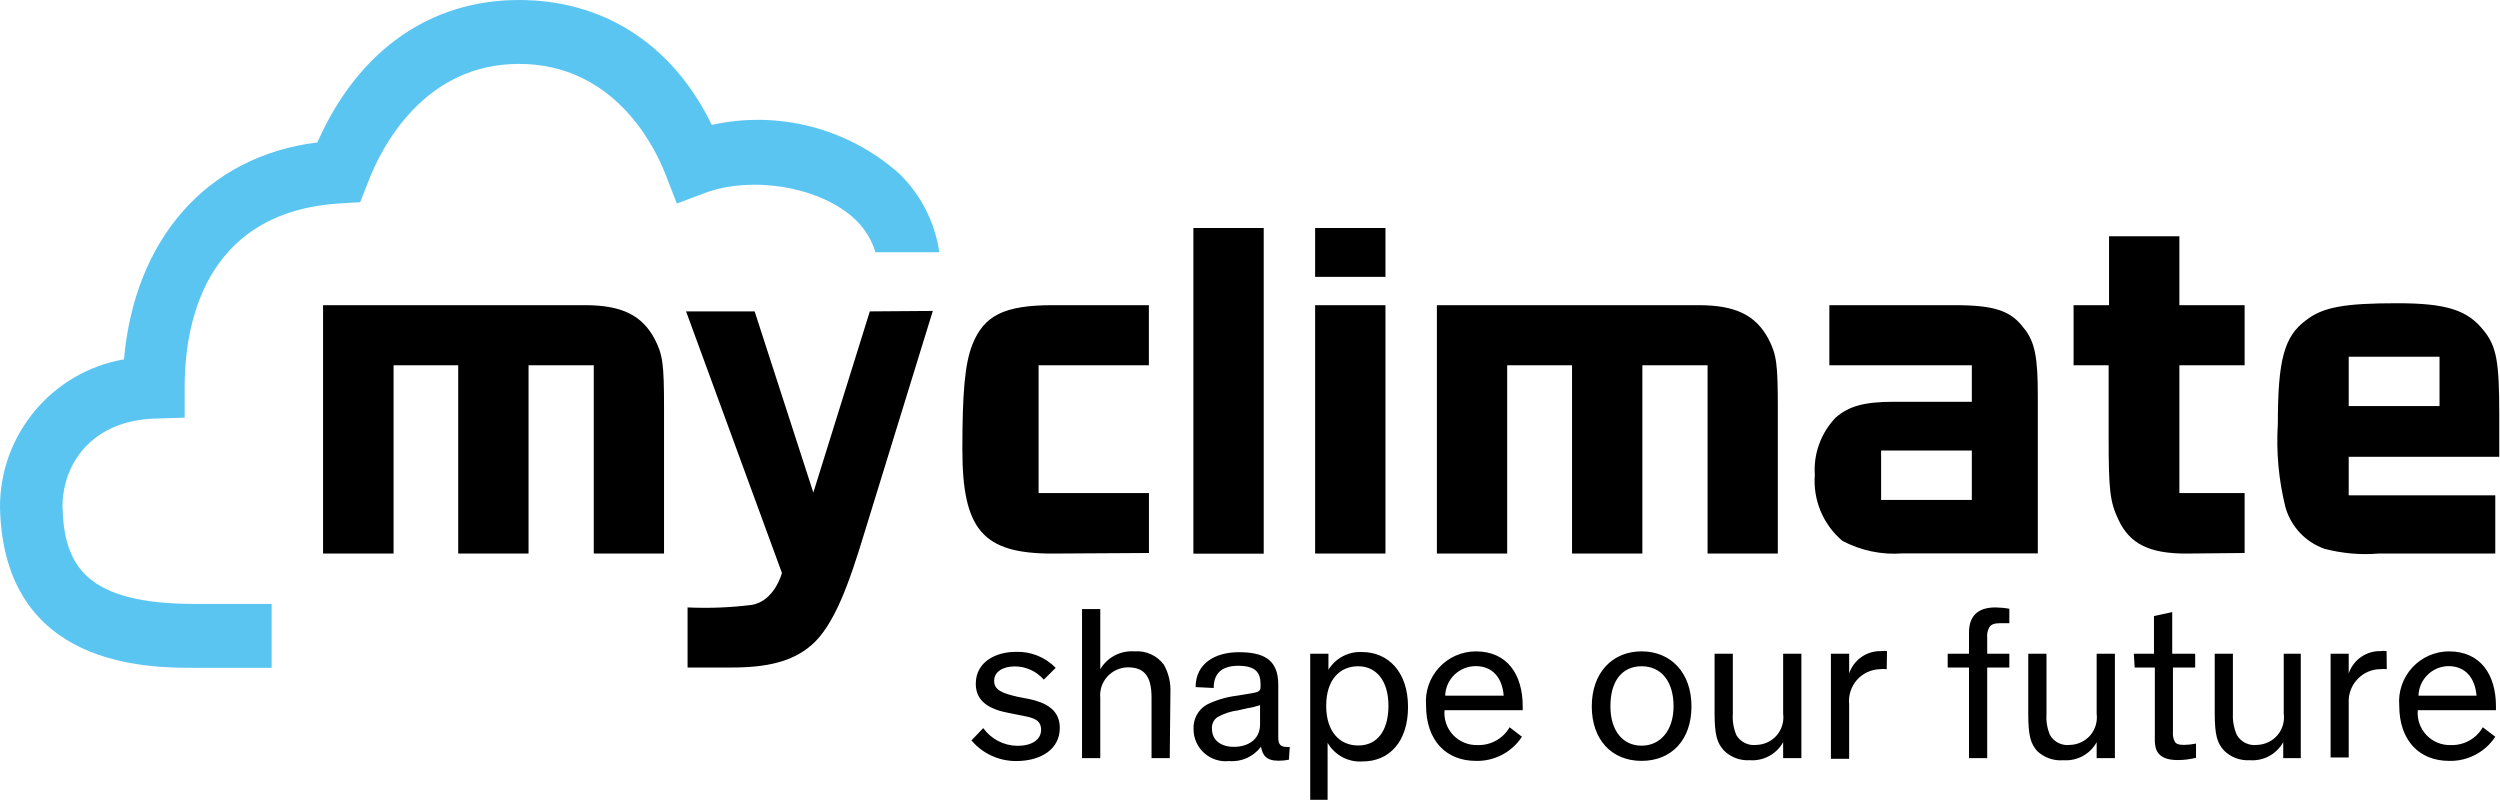
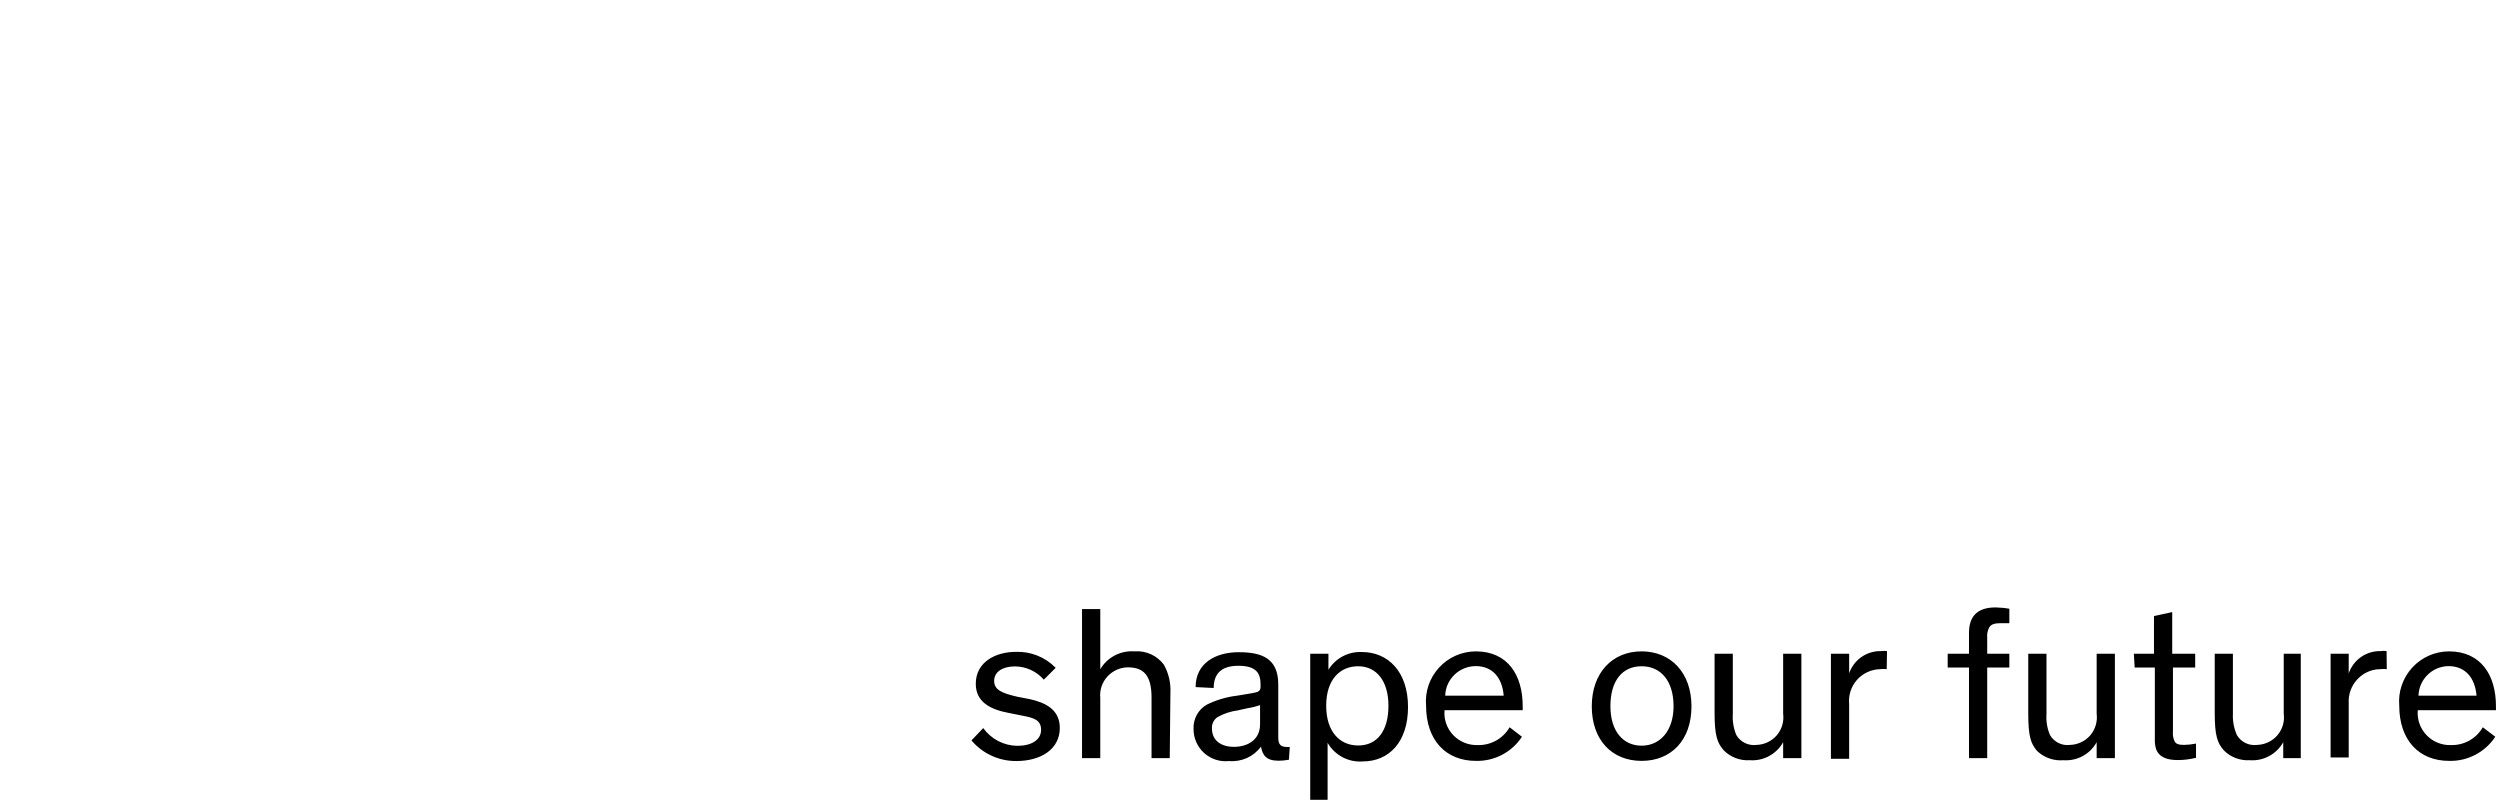
<svg xmlns="http://www.w3.org/2000/svg" width="100%" height="100%" viewBox="0 0 1005 322" version="1.1" xml:space="preserve" style="fill-rule:evenodd;clip-rule:evenodd;stroke-linejoin:round;stroke-miterlimit:2;">
  <g transform="matrix(1,0,0,1,-9.646,-9.734)">
    <path id="path5568" d="M811.82,253.918C804.395,253.918 801.182,257.665 801.182,264.088L801.182,272.545L792.617,272.545L792.617,278.072L801.182,278.072L801.182,314.51L808.502,314.51L808.502,278.072L817.401,278.072L817.401,272.545L808.502,272.545L808.502,266.122C808.339,264.657 808.648,263.15 809.385,261.84C810.156,260.675 811.521,260.247 813.961,260.247L817.401,260.247L817.401,254.453C815.568,254.119 813.696,253.952 811.82,253.918L811.82,253.918ZM444.623,254.587L444.623,314.511L451.957,314.511L451.957,290.29C451.648,287.146 452.678,284.063 454.794,281.725C456.935,279.379 459.907,278.039 463.05,278.005C469.208,278.005 472.565,281.049 472.565,290.076L472.565,314.511L479.885,314.511L480.152,288.242C480.35,284.294 479.452,280.377 477.516,276.935C474.776,273.226 470.282,271.214 465.7,271.582C460.116,271.179 454.766,273.96 451.957,278.781L451.957,254.587L444.623,254.587ZM882.878,255.791L875.545,257.397L875.545,272.545L867.449,272.545L867.783,278.072L875.892,278.072L875.892,306.803C875.824,308.147 875.985,309.521 876.388,310.857C877.724,314.369 881.144,315.273 885.126,315.273C887.601,315.273 890.039,314.971 892.446,314.364L892.446,308.649C890.844,308.983 889.23,309.15 887.628,309.185C885.316,309.185 884.347,308.721 883.841,307.753C883.242,306.511 883.035,305.135 883.172,303.765L883.172,278.072L892.111,278.072L892.111,272.545L882.878,272.545L882.878,255.791L882.878,255.791ZM765.854,271.475C760.064,271.347 754.849,274.959 753.007,280.441L753.007,272.545L745.674,272.545L745.674,314.765L753.007,314.765L753.007,292.859C752.639,289.313 753.774,285.762 756.112,283.09C758.459,280.41 761.84,278.844 765.385,278.741C766.293,278.638 767.194,278.638 768.102,278.741L768.223,271.475C767.418,271.38 766.625,271.38 765.854,271.475L765.854,271.475ZM966.675,271.475C960.885,271.347 955.704,274.959 953.828,280.441L953.828,272.545L946.548,272.545L946.548,314.243L953.828,314.243L953.828,292.364C953.632,288.852 954.873,285.432 957.254,282.863C959.626,280.285 962.936,278.775 966.447,278.741C967.346,278.638 968.259,278.638 969.124,278.741L969.055,271.475C968.293,271.347 967.478,271.347 966.673,271.475L966.675,271.475ZM602.903,271.582C597.277,271.616 591.92,273.958 588.143,278.112C584.332,282.257 582.453,287.77 582.924,293.354C582.924,307.374 590.95,315.608 602.957,315.608C610.391,315.805 617.413,312.124 621.464,305.906L616.513,302.092C613.875,306.674 608.925,309.414 603.666,309.251C599.958,309.38 596.374,307.909 593.831,305.237C591.287,302.556 590.017,298.923 590.351,295.241L621.772,295.241L621.772,293.621C621.772,281.109 615.75,271.582 602.903,271.582ZM669.572,271.582C657.727,271.582 649.539,280.277 649.539,293.688C649.539,307.109 657.556,315.608 669.572,315.608C681.579,315.608 689.618,307.169 689.618,293.688C689.618,280.208 681.382,271.582 669.572,271.582ZM994.107,271.582C988.489,271.616 983.172,273.958 979.361,278.112C975.575,282.257 973.671,287.77 974.142,293.354C974.142,307.374 982.167,315.608 994.174,315.608C1001.63,315.805 1008.66,312.124 1012.75,305.906L1007.73,302.092C1005.12,306.674 1000.17,309.414 994.884,309.251C991.201,309.38 987.623,307.909 985.088,305.237C982.544,302.556 981.261,298.923 981.595,295.241L1013.02,295.241L1013.02,293.621C1013.02,281.109 1006.95,271.582 994.107,271.582ZM417.967,271.782C410.208,271.782 401.909,275.628 401.909,284.629C401.909,292.02 407.894,294.968 415.157,296.338L420.871,297.476C425.084,298.306 428.164,299.085 428.164,303.136C428.164,307.178 424.317,309.559 418.596,309.559C413.175,309.491 408.084,306.837 404.906,302.427L400.169,307.378C404.648,312.697 411.234,315.7 418.154,315.675C428.157,315.675 435.684,310.89 435.684,302.36C435.684,295.029 430.037,292.223 423.614,290.785L418.73,289.848C412.503,288.409 409.296,287.142 409.296,283.425C409.296,279.673 412.942,277.63 417.592,277.63C422.071,277.63 426.315,279.582 429.261,282.956L434.025,278.206C429.837,273.889 423.988,271.543 417.967,271.782ZM557.164,271.851C551.675,271.586 546.528,274.32 543.676,278.97L543.676,272.547L536.356,272.547L536.356,331.266L543.341,331.266L543.341,308.343C546.219,313.328 551.671,316.239 557.392,315.837C568.063,315.837 575.672,308.018 575.672,293.904C575.672,279.747 567.63,271.851 557.164,271.851ZM507.585,271.919C498.113,271.919 490.282,276.471 490.282,285.944L497.549,286.305C497.549,281.286 499.923,277.379 507.451,277.379C514.945,277.379 516.39,280.582 516.39,284.967L516.39,285.863C516.39,287.567 515.482,287.982 512.844,288.419L507.05,289.383C502.802,289.887 498.658,291.086 494.778,292.996C491.293,295 489.256,298.78 489.453,302.831C489.425,306.471 490.993,309.99 493.708,312.439C496.414,314.88 500.056,316.072 503.704,315.678C508.714,316.106 513.57,313.939 516.551,309.897C517.219,313.271 518.556,315.544 523.643,315.544C525.013,315.544 526.421,315.408 527.791,315.142L528.126,310.017L527.162,310.017C524.584,310.017 523.509,309.184 523.509,306.203L523.509,284.9C523.509,274.425 517.014,271.919 507.585,271.919L507.585,271.919ZM698.905,272.548L698.905,296.207C698.905,305.371 699.947,308.354 702.585,311.369C705.325,314.144 709.156,315.575 713.036,315.343C718.551,315.737 723.799,312.904 726.471,308.091L726.471,314.514L733.804,314.514L733.804,272.548L726.471,272.548L726.471,296.649C726.874,299.758 725.975,302.892 723.929,305.307C721.89,307.679 718.949,309.085 715.806,309.188C712.526,309.625 709.313,308.057 707.643,305.213C706.538,302.533 706.032,299.628 706.238,296.716L706.238,272.548L698.905,272.548ZM825.002,272.548L825.002,296.435C825.002,305.642 825.962,308.588 828.574,311.637C831.418,314.309 835.231,315.678 839.119,315.343C844.635,315.737 849.855,312.938 852.501,308.091L852.501,314.514L859.834,314.514L859.834,272.548L852.501,272.548L852.501,296.649C852.904,299.758 851.997,302.892 849.959,305.307C847.92,307.679 844.979,309.085 841.836,309.188C838.59,309.625 835.376,308.057 833.74,305.213C832.601,302.533 832.129,299.628 832.335,296.716L832.335,272.548L825.002,272.548ZM899.966,272.548L899.966,296.207C899.966,305.371 900.973,308.354 903.62,311.369C906.36,314.144 910.17,315.575 914.084,315.343C919.608,315.737 924.825,312.904 927.506,308.091L927.506,314.514L934.558,314.514L934.558,272.548L927.707,272.548L927.707,296.649C928.143,299.758 927.211,302.892 925.164,305.307C923.126,307.679 920.171,309.085 917.028,309.188C913.748,309.625 910.535,308.057 908.865,305.213C907.692,302.533 907.136,299.628 907.273,296.716L907.273,272.548L899.966,272.548ZM602.903,277.513C609.489,277.513 613.531,281.992 614.131,289.383L590.619,289.383C590.816,282.762 596.275,277.513 602.903,277.513ZM993.92,277.513C1000.54,277.513 1004.58,281.992 1005.21,289.383L981.876,289.383C982.074,282.831 987.394,277.607 993.92,277.513ZM555.626,277.568C562.888,277.568 567.803,283.367 567.803,293.439C567.803,303.545 563.255,309.417 555.693,309.417L555.624,309.417C548.361,309.417 542.777,304.041 542.777,293.439C542.777,282.836 548.361,277.568 555.624,277.568L555.626,277.568ZM669.572,277.568C677.468,277.568 682.418,283.657 682.418,293.626C682.418,303.595 676.928,309.497 669.572,309.497C662.172,309.497 657.033,303.698 657.033,293.626C657.033,283.563 661.675,277.568 669.572,277.568ZM516.189,293.198L516.189,300.892C516.189,307.384 510.893,309.965 505.711,309.965C500.487,309.965 496.853,307.385 496.853,302.632C496.716,300.825 497.547,299.092 499.021,298.055C501.564,296.617 504.338,295.68 507.25,295.312L511.292,294.402C512.97,294.171 514.579,293.729 516.189,293.198Z" style="fill-rule:nonzero;" />
-     <path id="path5596" d="M281.737,91.566L293.171,87.25C311.978,80.321 339.744,84.672 353.798,98.289C357.438,101.869 360.118,106.28 361.557,111.136L387.25,111.136C385.512,99.12 379.859,88.021 371.158,79.55C350.612,61.283 322.615,53.994 295.783,59.947C279.425,26.297 250.957,9.734 218.267,9.734C183.513,9.734 154.034,29.004 137.214,67.004C92.251,72.528 63.68,106.451 59.492,154.189C30.493,159.242 9.417,184.532 9.648,213.977C11.258,278.209 69.196,278.209 88.2,278.209L118.843,278.209L118.843,252.516L88.2,252.516C44.539,252.516 35.341,237.554 34.776,213.334C34.776,196.505 46.243,178.846 71.876,178.006L83.884,177.638L83.884,165.296C83.884,134.782 95.189,94.641 146.275,91.497L154.437,91.026L157.383,83.532C163.172,68.039 180.567,35.426 218.267,35.426C254.768,35.426 271.666,65.598 277.25,79.987L281.737,91.566L281.737,91.566Z" style="fill:rgb(91,197,242);fill-rule:nonzero;" />
-     <path id="path5598" d="M489.386,101.392L489.386,232.306L517.661,232.306L517.661,101.392L489.386,101.392ZM538.323,101.392L538.323,121.036L566.599,121.036L566.599,101.392L538.323,101.392ZM857.479,104.71L857.479,132.411L843.227,132.411L843.227,156.565L857.319,156.565L857.319,185.403C857.319,206.779 857.816,211.469 861.293,218.723C865.781,228.358 873.752,232.266 888.338,232.266L911.983,232.038L911.983,207.951L885.755,207.951L885.755,156.565L911.983,156.565L911.983,132.411L885.755,132.411L885.755,104.71L857.479,104.71ZM973.366,131.635C952.057,131.635 943.424,133.181 936.633,138.5C927.905,144.923 925.338,154.364 925.338,180.117C924.636,191.396 925.662,202.694 928.403,213.665C930.612,221.467 936.504,227.685 944.126,230.366C951.192,232.198 958.489,232.874 965.751,232.266L1012.75,232.266L1012.75,208.861L953.828,208.861L953.828,193.365L1014.35,193.365L1014.35,176.598C1014.35,155.187 1013.32,148.899 1007.93,142.407C1001.51,134.382 993.072,131.635 973.366,131.635ZM139.518,132.411L139.518,232.266L167.861,232.266L167.861,156.565L193.848,156.565L193.848,232.266L222.124,232.266L222.124,156.565L248.339,156.565L248.339,232.266L276.588,232.266L276.588,174.028C276.588,155.795 276.073,152.376 272.801,145.953C267.611,136.318 259.45,132.411 244.659,132.411L139.518,132.411ZM432.955,132.411C413.351,132.411 405.188,136.525 400.504,148.335C397.557,155.957 396.516,167.168 396.516,190.515C396.516,222.699 404.822,232.266 432.553,232.266L471.521,232.038L471.521,207.951L427.16,207.951L427.16,156.565L471.494,156.565L471.494,132.411L432.955,132.411ZM538.323,132.411L538.323,232.266L566.599,232.266L566.599,132.411L538.323,132.411ZM587.274,132.411L587.274,232.266L615.536,232.266L615.536,156.565L641.604,156.565L641.604,232.266L669.879,232.266L669.879,156.565L696.094,156.565L696.094,232.266L724.33,232.266L724.33,174.028C724.33,155.795 723.837,152.376 720.556,145.953C715.366,136.318 707.21,132.411 692.428,132.411L587.274,132.411ZM745.045,132.411L745.045,156.565L802.319,156.565L802.319,171.245L771.1,171.245C758.955,171.245 752.745,173.052 747.521,177.668C741.671,183.826 738.624,192.135 739.197,200.631C738.427,210.737 742.532,220.594 750.291,227.154C757.69,231.068 766.058,232.841 774.391,232.199L828.842,232.199L828.842,168.649C828.842,153.558 827.717,147.434 823.529,141.979L823.529,142.047C818.142,134.588 811.524,132.412 795.2,132.412L745.045,132.412L745.045,132.411ZM384.633,134.726L359.314,134.913L336.605,207.75L313.013,134.913L285.447,134.913L323.986,240.067C323.986,240.067 321.043,251.449 311.742,252.914C303.212,253.984 294.613,254.311 286.049,253.917L286.049,278.071L303.874,278.071C317.825,278.071 328.039,275.764 335.696,269.213C344.996,261.316 351.054,244.114 357.28,223.474L384.633,134.726L384.633,134.726ZM953.828,153.153L990.334,153.153L990.334,172.984L953.828,172.984L953.828,153.153ZM765.854,190.849L802.319,190.849L802.319,210.694L765.854,210.694L765.854,190.849Z" style="fill-rule:nonzero;" />
  </g>
</svg>